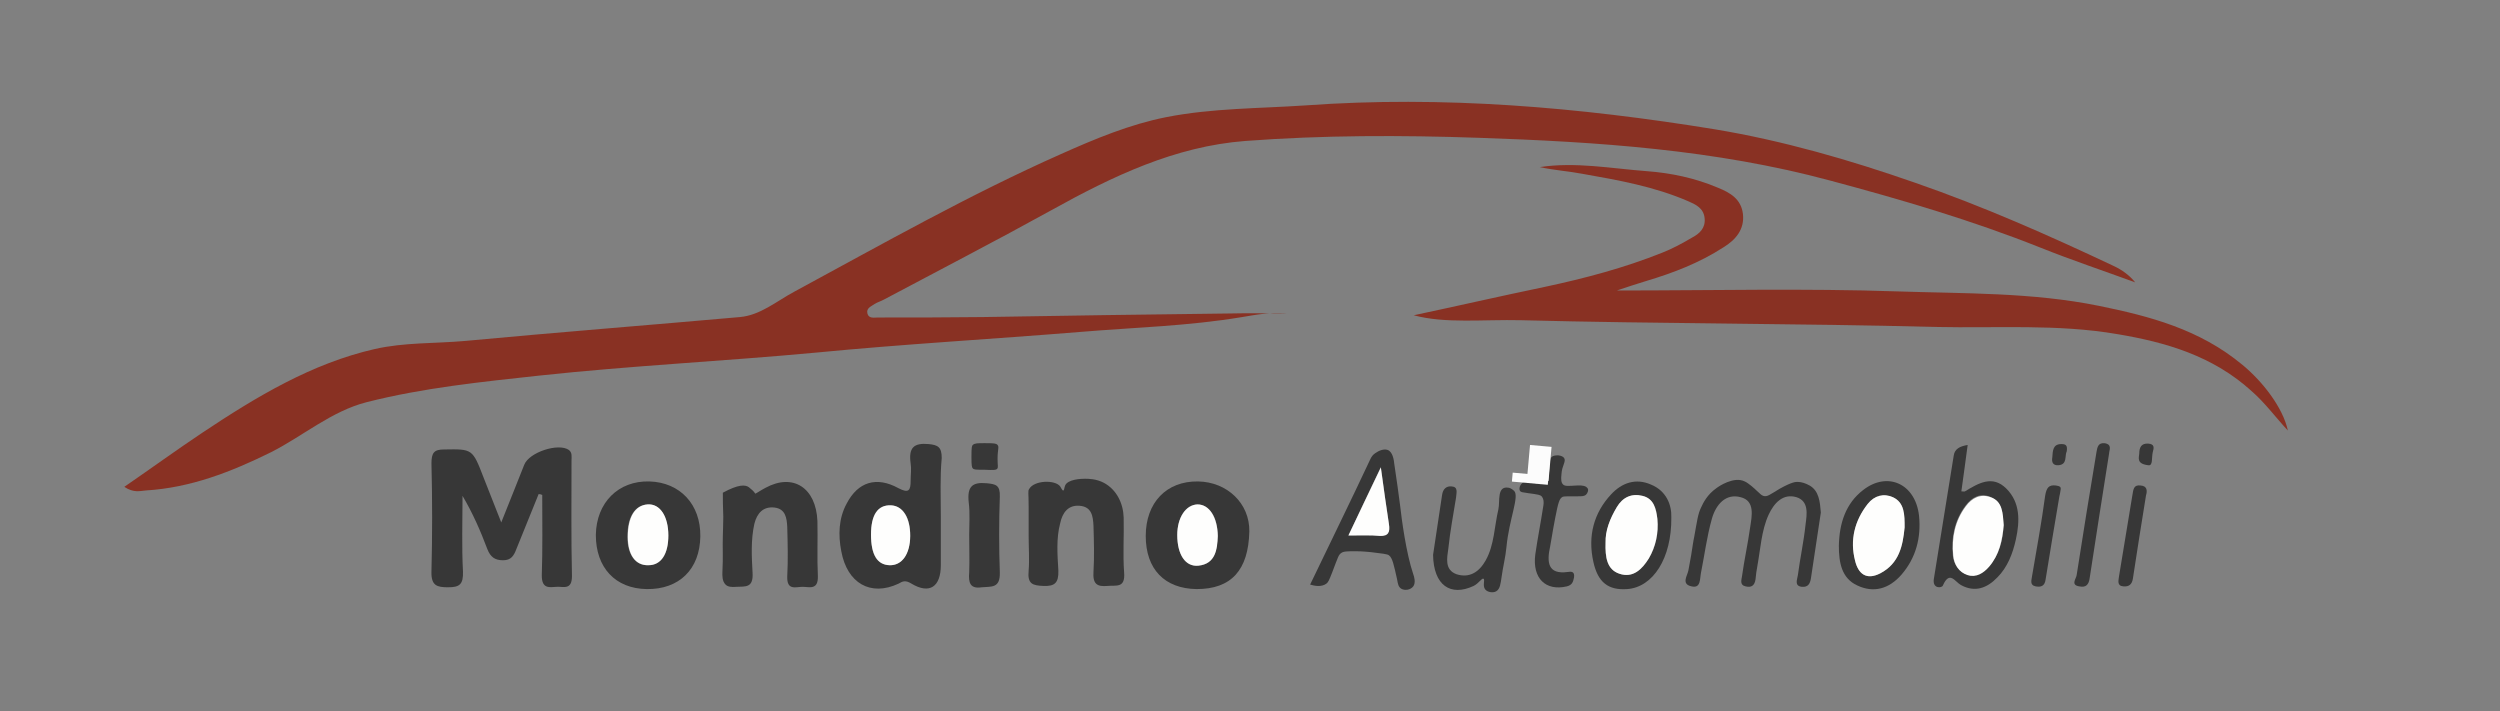
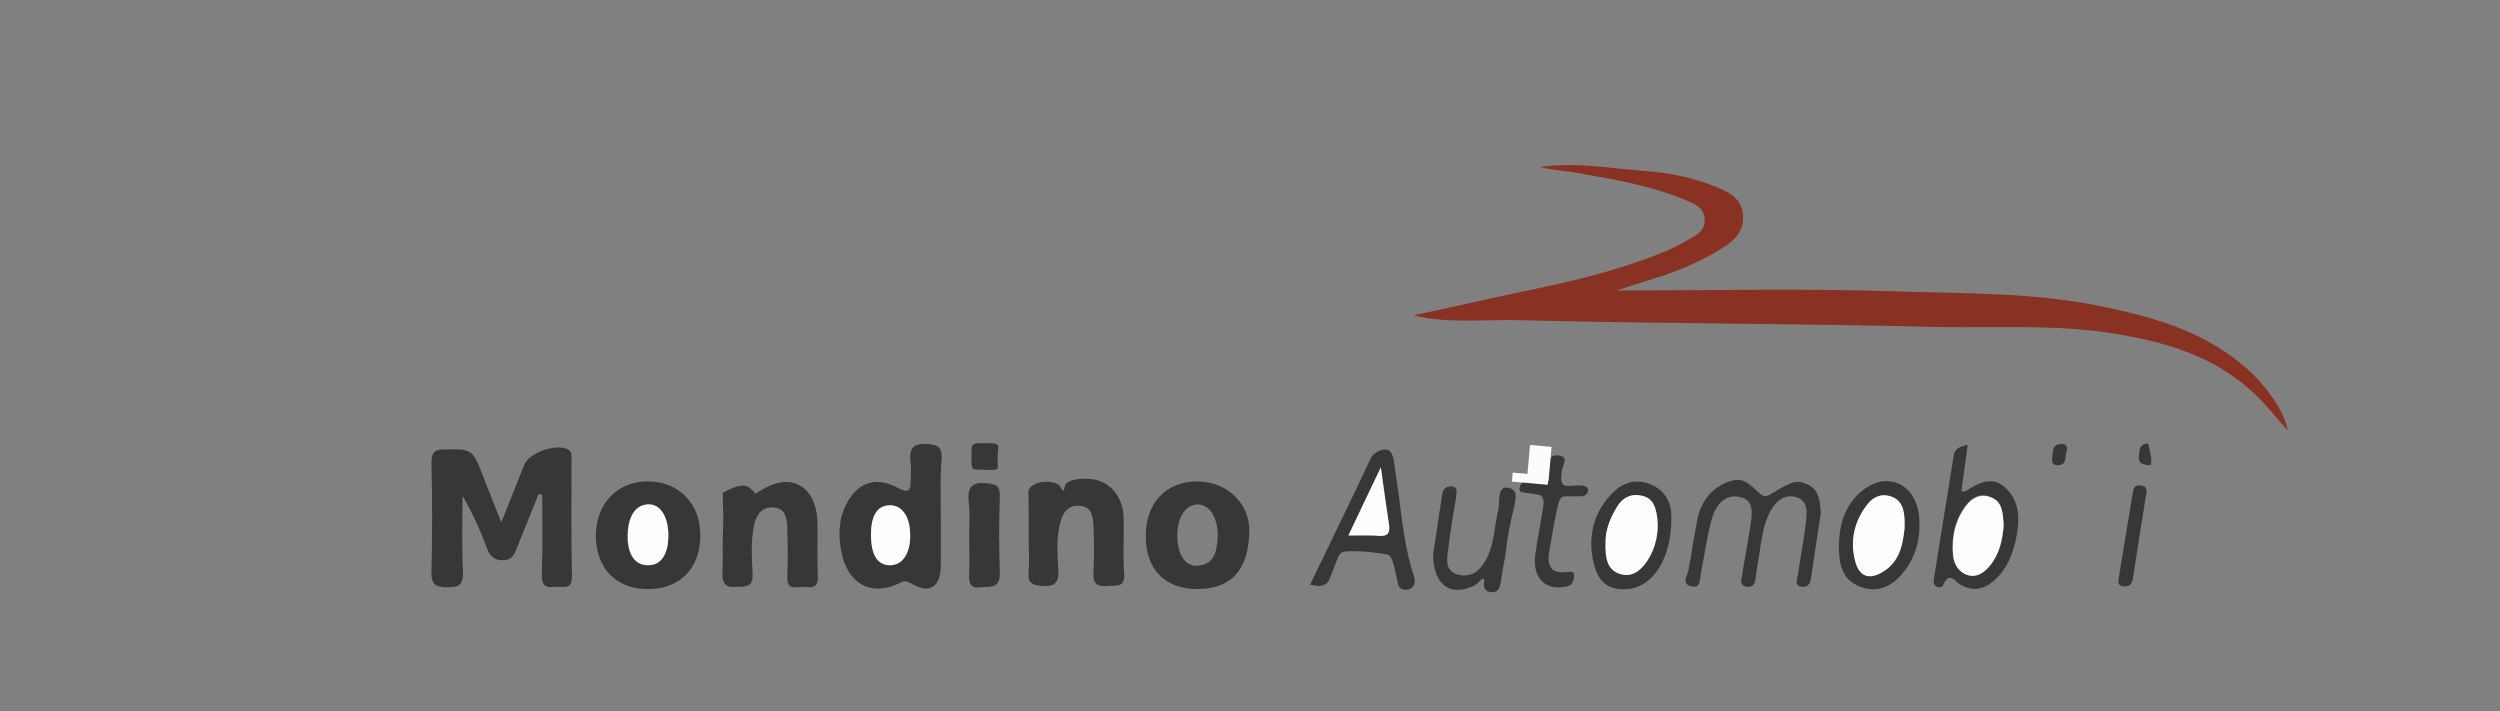
<svg xmlns="http://www.w3.org/2000/svg" version="1.1" id="Livello_1" x="0px" y="0px" viewBox="0 0 555.1 157.9" style="enable-background:new 0 0 555.1 157.9;" xml:space="preserve">
  <rect x="0" y="0" width="555.1" height="157.9" fill="#808080" stroke="none" />
  <style type="text/css">
	.st0{fill:#893123;}
	.st1{fill:#373737;}
	.st2{fill:#FEFEFD;}
	.st3{fill:#FCFCFC;}
</style>
  <g>
-     <path class="st0" d="M27.6,108.1c6.1-4.2,11.6-8.2,17.3-12c12-8,24.3-15.4,38.3-18.6c6.6-1.5,13.4-1.2,20.1-1.8   c20.3-1.9,40.7-3.5,61-5.3c4.5-0.4,8.1-3.5,12-5.6c19.6-10.6,39-21.6,59.3-30.6c7.6-3.4,15.3-6.6,23.4-8.2   c10.2-2,20.6-1.9,30.9-2.6c30.5-2.2,60.7,0.4,90.8,5.3c15.1,2.5,30,6.8,44.6,11.9c15,5.2,29.5,11.6,43.9,18.4   c2,0.9,3.7,2.2,4.9,3.7c-6.8-2.5-14-4.9-21-7.7c-15.3-6.1-31-10.7-46.7-14.9c-25.6-6.9-51.7-8.6-78-9.5   c-17.3-0.6-34.6-0.6-51.9,0.7c-15.6,1.2-29.4,7.8-43.1,15.4c-12.3,6.8-24.7,13.2-37.1,19.8c-0.7,0.4-1.5,0.6-2.1,1   c-0.7,0.5-1.9,0.9-1.6,2.1c0.3,1.2,1.5,0.9,2.3,0.9c7.8,0,15.5,0,23.3-0.1c18.4-0.3,36.7-0.6,55.1-0.8c3.9-0.1,7.7,0,12.4,0   c-3.9-0.3-6.9,0.3-9.9,0.8c-11.9,2-23.9,2.3-35.9,3.3c-19.6,1.6-39.2,2.7-58.8,4.6c-20.4,1.9-41,2.9-61.4,5.1   c-12.8,1.4-25.7,2.7-38.3,5.9c-7.8,2-14.1,7.5-21.2,11.1c-8.9,4.4-17.9,7.9-27.8,8.5C31.1,109,29.7,109.5,27.6,108.1z" />
    <path class="st0" d="M508,95.6c-2.7-2.9-5.1-6.2-8.1-8.8c-8.6-7.8-19-10.8-29.7-12.6c-13.3-2.3-26.8-1.3-40.3-1.6   c-30.7-0.8-61.5-0.7-92.2-1.5c-8.3-0.2-16.8,0.8-23.8-1.1c9-1.9,19-4.2,29.1-6.3c8.9-1.9,17.6-4.2,26.1-7.6   c2.3-0.9,4.5-2.1,6.7-3.4c1.5-0.8,2.9-2,2.7-4.2c-0.2-2.3-2-3.1-3.6-3.8c-7.6-3.3-15.6-4.7-23.5-6.1c-3.1-0.6-6.4-0.8-9.5-1.5   c7.9-1.2,15.8,0.3,23.7,0.9c5.4,0.4,10.7,1.5,15.9,3.7c2.7,1.1,5.1,2.5,5.5,5.8c0.4,3.5-1.7,5.8-4.3,7.4   c-5.4,3.5-11.2,5.7-17.2,7.5c-2,0.6-4.1,1.3-6.5,2.1c21.1,0,41.7-0.5,62.3,0.2c14.9,0.5,29.9,0.2,44.7,3.2   c11.3,2.3,22.4,5.2,31.9,13.1C502.4,84.7,506.9,90.5,508,95.6z" />
    <path class="st1" d="M119.6,109.7c-1.6,4-3.3,8.1-4.9,12.1c-0.6,1.6-1.2,2.6-3,2.6c-1.8,0-2.8-0.7-3.5-2.5c-1.5-4-3.2-7.9-5.5-11.8   c0,5.6-0.2,11.2,0.1,16.8c0.1,2.9-0.8,3.5-3.3,3.5c-2.4,0-3.8-0.3-3.7-3.5c0.2-8,0.2-16,0-24c0-2.4,0.6-3.1,2.8-3.1   c6.3-0.1,6.3-0.2,8.8,6.3c1.2,3.1,2.4,6.1,3.9,9.9c1.9-4.7,3.5-8.8,5.1-12.8c1.1-2.8,7.6-4.9,9.9-3.3c0.8,0.6,0.6,1.5,0.6,2.3   c0,8.6-0.1,17.1,0.1,25.7c0,3.2-1.9,2.3-3.4,2.4c-1.6,0.1-3.3,0.5-3.3-2.5c0.2-6,0.1-11.9,0.1-17.9   C120.2,109.8,119.9,109.7,119.6,109.7z" />
    <path class="st1" d="M208.9,114.6c0,3.6,0,7.3,0,10.9c0,4.8-2.5,6.5-6.5,4.1c-1.3-0.8-1.9-0.6-2.9,0c-6.2,2.9-11.4-0.1-12.7-7.2   c-0.7-3.6-0.6-7.3,1.2-10.6c2.5-4.8,6.6-6.1,11.5-3.4c2.3,1.2,2.7,0.5,2.7-1.7c0-1.3,0.2-2.6,0-3.8c-0.5-3.5,0.7-4.6,4-4.3   c2.1,0.2,2.9,0.7,2.9,3.1C208.7,105.9,208.9,110.3,208.9,114.6z M193.4,118.7c0,4.5,1.3,6.7,4.1,6.8c2.7,0.1,4.5-2.4,4.6-6.5   c0.1-4-1.6-6.7-4.3-6.8C194.9,112.1,193.4,114.3,193.4,118.7z" />
    <path class="st1" d="M160.5,109.4c3.5-1.9,5-1.8,5.8-1.2c0.6,0.5,1,0.8,1.4,1.4c0,0.1,1.5-0.9,2.3-1.3c6.1-3.3,11.2,0,11.5,7.4   c0.1,4.1-0.1,8.2,0.1,12.2c0.1,3.2-1.9,2.4-3.4,2.4c-1.5,0-3.5,0.9-3.4-2.3c0.2-3.7,0.1-7.3,0-11c-0.1-2-0.4-4-2.8-4.3   c-2.5-0.3-3.9,1.2-4.5,3.6c-0.8,3.6-0.6,7.3-0.4,10.9c0.2,3.4-1.6,3-3.6,3.1c-1.1,0.1-1.9,0-2.4-0.5c-0.8-0.8-0.7-2.1-0.7-2.7   c0.2-3.7,0-5.5,0.1-8.1c0-1.2,0.1-2.2,0.1-4.2C160.5,112.5,160.5,110.6,160.5,109.4z" />
    <path class="st1" d="M143.6,130.8c-7-0.1-11.3-4.8-11.3-12c0.1-7.2,5-12.1,11.9-11.9c6.8,0.2,11.4,5.1,11.3,12.2   C155.4,126.4,150.8,130.9,143.6,130.8z M148.4,118.9c0-4.3-1.9-7.1-4.7-6.9s-4.4,2.8-4.4,7.2c0,4,1.8,6.4,4.6,6.3   C146.8,125.5,148.4,123.1,148.4,118.9z" />
    <path class="st1" d="M265.7,130.8c-7.1-0.1-11.3-4.4-11.3-11.8c0-7.4,4.6-12.2,11.6-12.1c6.5,0.1,11.5,4.9,11.4,11.1   C277.2,126.6,273.4,130.8,265.7,130.8z M270.4,119c0-4.2-1.9-7-4.5-7c-2.6,0-4.5,2.9-4.5,6.8c0,4.4,1.8,7.1,4.7,6.8   C269.9,125.2,270.2,122,270.4,119z" />
    <path class="st1" d="M228.4,118.9c0-1.5,0-2.4,0-3.7c0-1.5,0-1.5,0-2.7c0-3.2-0.2-3.4,0.1-3.9c1.1-2,5.8-2.1,6.9-0.6   c0.2,0.3,0.5,1,0.7,0.9c0.2,0,0.2-0.6,0.4-1.1c0.6-1.4,3.6-1.5,4.4-1.5c0.7,0,2.5,0,4.2,0.9c2.8,1.5,4.3,4.5,4.4,7.7   c0.1,4.1-0.2,8.2,0.1,12.2c0.3,3.6-1.8,2.8-3.7,3c-2.3,0.2-3.3-0.4-3.1-3.2c0.2-3.3,0.1-6.7,0-10.1c-0.1-2.2-0.4-4.3-3.1-4.5   c-2.5-0.2-3.8,1.5-4.3,3.9c-0.9,3.4-0.6,7-0.4,10.5c0.1,2.8-0.9,3.5-3.3,3.4c-2.4-0.1-3.6-0.4-3.3-3.4   C228.6,124.3,228.4,121.6,228.4,118.9z" />
    <path class="st1" d="M404.3,113.8c-0.7,4.9-1.5,9.7-2.2,14.6c-0.2,1.3-0.7,2-2,1.9c-1.8-0.2-1-1.7-0.9-2.6   c0.5-3.8,1.3-7.4,1.7-11.2c0.3-2.3,0.8-5.2-2-6.1c-3-0.9-5,1.3-6.2,3.9c-1.6,3.5-1.8,7.6-2.5,11.4c-0.2,1-0.3,1.9-0.4,2.9   c-0.2,1.5-1,1.9-2.2,1.6c-1.4-0.3-0.9-1.5-0.8-2.3c0.5-3.6,1.3-7.2,1.8-10.8c0.4-2.6,1.1-5.9-2.1-6.7c-3.3-0.9-5.5,1.6-6.4,4.8   c-1.1,3.9-1.6,7.9-2.4,11.9c-0.3,1.4,0,3.6-2.1,3.1c-2.4-0.5-0.9-2.4-0.7-3.6c0-0.1,0.2-1.2,0.6-3.3c0.4-2.4,0.4-2.8,0.7-4.2   c0.6-3.3,0.8-5,1.5-6.4c0.5-1.1,1.4-2.9,3.4-4.3c0.5-0.4,3.9-2.7,6.3-1.5c0.9,0.4,2.3,1.7,2.6,2c0.9,0.8,1,1,1.5,1.2   c0.9,0.3,1.5-0.3,3.7-1.6c2.7-1.5,3.5-1.5,3.9-1.5c0.9,0,1.8,0.3,2.7,0.8C403.9,109,404.1,111.4,404.3,113.8z" />
    <path class="st1" d="M290.9,129.8c4.5-9.4,9-18.5,13.3-27.7c0.3-0.7,0.7-1.2,1.2-1.5c0.7-0.5,1.8-1,2.7-0.7   c1.1,0.4,1.4,2.1,1.5,3.2c0.6,4.1,0.9,6.1,1.3,9.3c0.3,2.7,1.3,10.4,2.9,15.1c0.2,0.5,0.6,1.9,0,2.7c-0.6,0.8-1.9,1-2.7,0.5   c-0.6-0.4-0.7-1-0.9-2.1c-0.7-3.1-1-4.7-1.8-5.3c-0.4-0.3-1.6-0.4-4-0.7c-2-0.2-3-0.2-3.4-0.2c-1.8,0-2.7,0-3.2,0.4   c-0.6,0.4-0.7,0.9-2,4.3c-0.7,1.8-0.9,2.2-1.3,2.5C293.4,130.4,291.9,130.1,290.9,129.8z M299.4,118.9c2.8,0,4.9-0.1,7,0   c1.8,0.1,2.2-0.9,2-2.6c-0.6-3.8-1.1-7.6-1.8-12.6C303.9,109.3,301.8,113.8,299.4,118.9z" />
    <path class="st1" d="M436.9,98.8c-0.5,3.6-0.9,6.9-1.4,10.3c0.5,0,0.6,0.1,0.8,0c3-1.8,6.1-3.7,9.2-0.6c3.1,3.1,3,7.2,2.1,11.3   c-0.7,3.2-1.9,6.2-4.1,8.4c-2.3,2.4-5,3.4-8.1,1.7c-1.3-0.7-2.5-3.3-4,0.1c-0.2,0.6-2.4,0.8-2-1.5c1.5-9.1,2.9-18.2,4.4-27.3   C434,99.7,435.1,99.1,436.9,98.8z M444.9,116.6c-0.2-2.5-0.3-5.2-3-6.3c-2.2-0.9-4.1,0.1-5.5,2c-2.4,3.2-3.2,7-2.8,11   c0.2,2,1.3,3.7,3.2,4.3c1.9,0.6,3.5-0.4,4.8-1.9C444,123.2,444.7,120,444.9,116.6z" />
    <path class="st1" d="M318.2,123.2c0.6-3.9,1.3-8.6,2-13.3c0.2-1.4,1-2,2.1-1.9c1.5,0.1,1.1,1.3,1,2.5c-0.6,3.7-1.3,7.4-1.7,11.2   c-0.3,2.2-0.9,4.8,1.8,5.8c2.8,0.9,5-0.4,6.5-3.1c1.9-3.4,1.9-7.5,2.8-11.3c0.4-1.8-0.4-5.3,2.3-4.8c0,0,0.6,0.1,1.2,0.7   c1.2,1.2-1.1,6.2-1.7,12.4c-0.2,2.3-0.8,4.5-1.1,6.8c-0.2,1.3-0.3,2.6-1.2,3.1c-0.7,0.4-1.9,0.2-2.4-0.4c-0.7-0.8,0-2.2-0.4-2.4   c-0.4-0.2-1,1-2.2,1.6C322.1,132.5,318.3,130,318.2,123.2z" />
    <path class="st1" d="M371.1,114.9c0.1,9.1-4.1,15.5-9.8,15.9c-4.2,0.3-6.5-1.5-7.5-6c-1.3-5.8,0.1-10.9,3.9-15   c2.4-2.6,5.5-3.7,8.9-2.2C370,109,371.2,112.1,371.1,114.9z M356.5,120.5c-0.1,3.2,0.2,5.9,3.1,6.9c2.9,1,5-0.9,6.5-3.4   c1.6-2.6,2.2-5.7,1.9-8.8c-0.2-2.3-0.8-4.5-3.3-5.1c-2.4-0.6-4.4,0.3-5.7,2.5C357.5,115.1,356.5,117.8,356.5,120.5z" />
    <path class="st1" d="M408.3,121.2c0.1-5,1.5-9.4,5.4-12.4c5.4-4.2,11.6-1.4,12.4,5.7c0.5,4.9-0.7,9.4-3.9,13.1   c-2.8,3.2-6.2,4.1-9.8,2.4C408.9,128.4,408.3,124.9,408.3,121.2z M422.9,117.1c0-2.8,0-5.5-2.6-6.7c-2.1-0.9-4.1-0.4-5.6,1.5   c-2.9,3.7-3.9,8-2.8,12.6c0.7,2.9,2.5,4.4,5.6,2.8C421.7,125.1,422.5,121.2,422.9,117.1z" />
    <path class="st1" d="M342.7,112.2c0.1-0.6,0.1-1.4-0.4-2c-0.3-0.3-0.7-0.4-3-0.7c-1.3-0.2-1.6-0.2-1.8-0.5c-0.3-0.5,0-1.4,0.6-1.8   c1.3-1,3.6,1,4.9,0c0.4-0.3,0.5-0.8,0.8-1.7c0.6-2.3,0-3.5,0.8-4.1c0.3-0.2,0.7-0.3,1.4-0.3c0.7,0.1,1.1,0.3,1.3,0.6   c0.5,0.8-0.5,1.6-0.6,3.7c-0.1,0.9-0.1,1.8,0.4,2.2c0.4,0.4,1.3,0.3,3,0.2c0.5,0,1.4-0.1,2.1,0.3c0.1,0.1,0.2,0.2,0.3,0.3   c0.3,0.4,0,1.1-0.3,1.4c-0.4,0.4-0.9,0.4-2,0.4c-2,0-3,0-3.2,0.1c-0.8,0.4-1,1.3-1.7,4.8c-0.8,4.2-0.8,4.7-1.1,6.2   c-0.8,3.6-0.5,6.3,3.9,5.7c0.7-0.1,1.6-0.2,1.4,1.2c-0.2,1-0.4,1.7-1.6,2c-4.7,1.1-7.7-1.8-7-7.1   C341.4,119.6,342.1,116.1,342.7,112.2z" />
    <path class="st1" d="M215.2,118.8c0-2.4,0.2-4.8-0.1-7.2c-0.4-3.6,0.8-4.6,4-4.3c2,0.2,3,0.4,2.9,3c-0.2,5.6-0.2,11.2,0,16.8   c0.1,3.6-1.9,3.1-4,3.3c-2.6,0.4-3-1-2.8-3.3C215.3,124.4,215.2,121.6,215.2,118.8z" />
-     <path class="st1" d="M468.3,100.7c-1.5,9.4-2.9,18.5-4.3,27.6c-0.2,1.6-0.9,2.2-2.3,1.9c-2-0.3-0.7-1.7-0.6-2.5   c1.4-9.1,2.9-18.2,4.4-27.3c0.2-1.2,0.4-2.1,1.8-2C469.1,98.7,468.3,100,468.3,100.7z" />
    <path class="st1" d="M476.5,110c-1,6.3-2,12.3-2.9,18.4c-0.2,1.4-0.9,1.9-2.1,1.8c-1.5-0.1-1.1-1.3-1-2.2c1-6.1,2-12.1,3-18.2   c0.2-1.2,0.3-2.2,1.8-2C476.8,107.9,476.8,109,476.5,110z" />
-     <path class="st1" d="M457.2,110.6c-1,5.8-2,12-3,18.1c-0.2,1.5-1.1,1.7-2.2,1.5c-1.4-0.3-0.9-1.4-0.8-2.3c1-5.9,2.1-11.8,2.9-17.8   c0.3-1.8,0.8-2.5,2.4-2.3c0.4,0.1,0.8,0.1,1,0.4c0.1,0.2,0.1,0.4-0.1,1.4C457.3,110.1,457.2,110.4,457.2,110.6z" />
    <path class="st1" d="M221.5,98.8c0.4,0.5,0,0.9,0,3.1c0,1.5,0.2,1.9-0.1,2.2c-0.3,0.3-0.7,0.3-2.9,0.2c-1.9,0-2.2,0-2.5-0.3   c-0.2-0.2-0.3-0.5-0.3-2.6c0-2.2,0.1-2.4,0.3-2.6c0.4-0.4,1.1-0.4,2.6-0.4C220.3,98.4,221.2,98.4,221.5,98.8z" />
    <path class="st1" d="M458.9,100.2c-0.5,1,0.2,2.9-1.8,3.1c-1.3,0.1-1.6-0.7-1.4-1.8c0.1-1.4,0.1-2.9,2-2.9   C458.7,98.6,459.1,98.9,458.9,100.2z" />
-     <path class="st1" d="M477,103.3c-2.6-0.3-2.1-1.6-2-2.6c0-1.4,0.5-2.3,2-2.2c1.4,0.1,1.3,0.9,1,1.9   C477.7,101.6,478.1,103.5,477,103.3z" />
+     <path class="st1" d="M477,103.3c-2.6-0.3-2.1-1.6-2-2.6c0-1.4,0.5-2.3,2-2.2C477.7,101.6,478.1,103.5,477,103.3z" />
    <path class="st2" d="M193.4,118.7c0-4.4,1.5-6.6,4.4-6.5c2.7,0.1,4.3,2.8,4.3,6.8s-1.8,6.6-4.6,6.5   C194.8,125.4,193.4,123.2,193.4,118.7z" />
    <path class="st2" d="M148.4,118.9c0,4.1-1.6,6.6-4.4,6.6c-2.9,0.1-4.6-2.3-4.6-6.3c0-4.4,1.6-7,4.4-7.2S148.4,114.7,148.4,118.9z" />
-     <path class="st2" d="M270.4,119c-0.1,3-0.5,6.2-4.3,6.6c-2.9,0.3-4.7-2.5-4.7-6.8c0-3.9,1.9-6.7,4.5-6.8   C268.5,112,270.3,114.8,270.4,119z" />
    <path class="st2" d="M299.4,118.9c2.4-5.1,4.6-9.6,7.2-15.1c0.7,5,1.2,8.8,1.8,12.6c0.3,1.7-0.1,2.7-2,2.6   C304.3,118.8,302.1,118.9,299.4,118.9z" />
    <path class="st2" d="M444.9,116.6c-0.3,3.4-1,6.6-3.2,9.2c-1.3,1.5-2.9,2.5-4.8,1.9c-1.9-0.6-3-2.3-3.2-4.3c-0.4-4,0.4-7.8,2.8-11   c1.4-1.9,3.3-2.8,5.5-2C444.7,111.3,444.7,114,444.9,116.6z" />
    <path class="st2" d="M356.5,120.5c-0.1-2.7,1-5.4,2.5-7.9c1.3-2.2,3.3-3.1,5.7-2.5c2.5,0.6,3,2.8,3.3,5.1c0.3,3.2-0.4,6.2-1.9,8.8   c-1.5,2.4-3.5,4.4-6.5,3.4C356.8,126.5,356.4,123.7,356.5,120.5z" />
    <path class="st2" d="M422.9,117.1c-0.4,4.1-1.2,8-5.4,10.2c-3.1,1.6-4.9,0.1-5.6-2.8c-1.2-4.6-0.1-8.9,2.8-12.6   c1.5-1.9,3.6-2.4,5.6-1.5C422.9,111.6,422.9,114.3,422.9,117.1z" />
    <path class="st1" d="M340.4,103.8" />
  </g>
  <path class="st1" d="M240.1,104.6" />
  <path class="st1" d="M392.8,104.4" />
  <rect x="335.8" y="105.3" transform="matrix(0.996 8.864744e-02 -8.864744e-02 0.996 10.759 -29.705)" class="st3" width="8" height="2" />
  <rect x="339.4" y="99" transform="matrix(0.996 8.864744e-02 -8.864744e-02 0.996 10.461 -29.892)" class="st3" width="4.8" height="7.6" />
</svg>